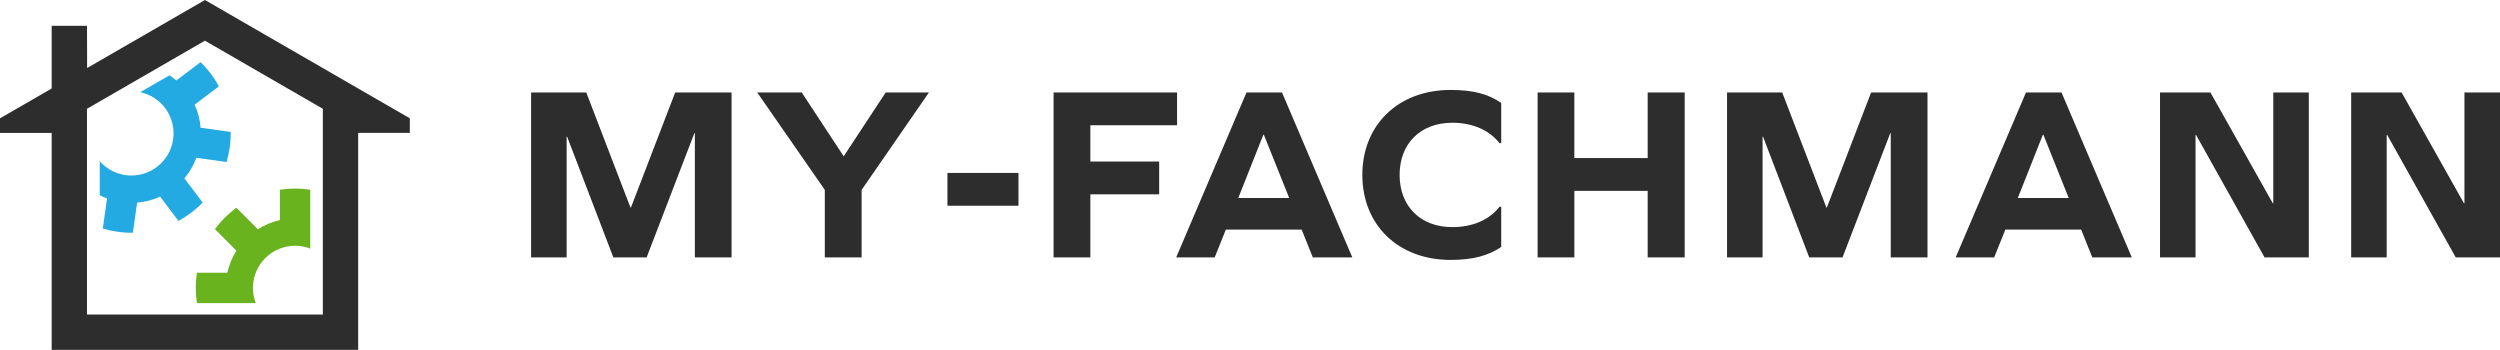
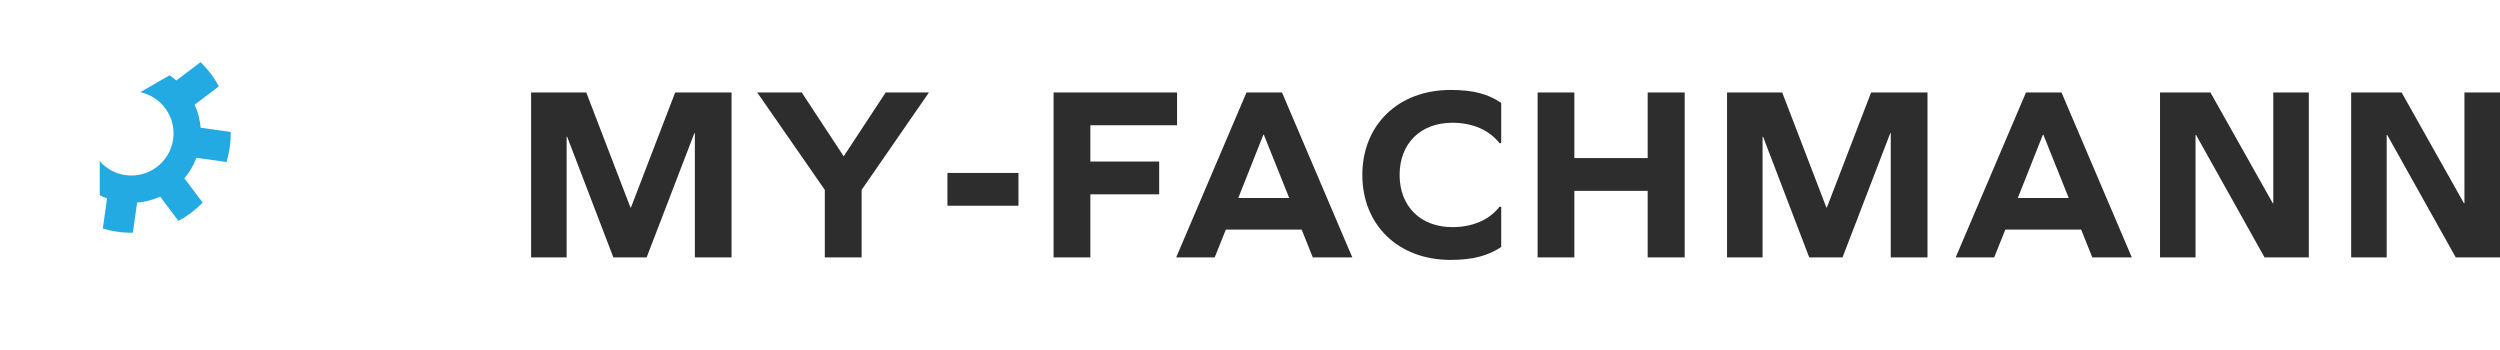
<svg xmlns="http://www.w3.org/2000/svg" id="Layer_1" style="enable-background:new 0 0 8148.9 1140.4;" version="1.1" viewBox="0 0 8148.9 1140.4" x="0px" y="0px">
  <style type="text/css">
	.st0{fill-rule:evenodd;clip-rule:evenodd;fill:#24AAE3;}
	.st1{fill-rule:evenodd;clip-rule:evenodd;fill:#69B31E;}
	.st2{fill-rule:evenodd;clip-rule:evenodd;fill:#2D2D2D;}
	.st3{fill:#2D2D2D;}
</style>
  <g id="Layer_x0020_1">
    <g id="_1877268287440">
      <g>
        <path class="st0" d="M552.5,245.5c7.8,5.2,15.2,10.6,22.3,16.7l79-59.7c23.8,23.1,43.9,49.8,59.7,79l-79.1,59.7&#13;&#10;    c10.6,23.4,17.4,48.8,19.5,75.1l98.2,13.8c0.1,16.3-0.7,32.8-3.1,49.5c-2.4,16.6-5.9,32.8-10.5,48.5l-98.2-13.8&#13;&#10;    c-9.3,24.8-22.8,47.3-39.3,67l59.7,79c-23.2,23.8-49.8,43.9-79.1,59.7L522,640.9c-23.4,10.6-48.8,17.4-75.1,19.5l-13.8,98.2&#13;&#10;    c-16.3,0.3-32.8-0.7-49.5-3.1c-16.7-2.4-32.8-5.9-48.5-10.5l13.8-98.2c-8.3-3.1-16.3-6.7-23.8-10.5V525.3&#13;&#10;    c20.9,24,50.3,40.8,84.3,45.5c75.1,10.5,144.5-42,155-117.1c10.1-71.7-37.4-138.3-107.2-153.2L552.5,245.5z" />
-         <path class="st1" d="M741,888.8c5.8-25.9,16-50,29.7-71.7l-70.1-70.1c19.7-26.8,43.2-50.3,69.9-69.9l70.1,70.1&#13;&#10;    c21.7-13.8,45.8-24,71.7-29.7v-99.1c16.1-2.5,32.7-3.8,49.5-3.8s33.3,1.3,49.5,3.8v99.1v92.9c-15.4-6.1-32.1-9.3-49.5-9.3&#13;&#10;    c-75.9,0-137.4,61.5-137.4,137.4c0,17.4,3.3,34.2,9.3,49.5H741h-99.1c-2.5-16.3-3.8-32.7-3.8-49.5c0-16.9,1.3-33.4,3.8-49.5H741z" />
-         <path class="st2" d="M283.5,1017V354.6c128.2-73.9,256.4-147.9,384.5-222c128.1,73.9,256.1,148,384.3,222v670.6H283.5V1017z&#13;&#10;     M668,0l-384,221.7L283.6,84H168.4v204.4L0,385.7v47.5h168.4v707.3h999.1V433.1h168.3v-47.5L668,0z" />
      </g>
      <path class="st3" d="M2384.6,839.1V301.4h-183.8l-144.2,375h-1.6l-144-375h-179.8v537.7h115.8V445.6h1.6l150.7,393.5h108.4&#13;&#10;   l155.6-404.9h1.6v404.9H2384.6z M2808.5,839.1V618.9L3028,301.4H2887l-136.9,208.1l-136.8-208.1h-145.1l220.3,317.5v220.2H2808.5z&#13;&#10;    M3554.1,526.5V408.3h282.6V301.4h-402.5v537.7h119.9V633.4h224.3V526.5H3554.1z M4279.2,839.1H4408l-229.2-537.7H4063&#13;&#10;   l-229.2,537.7h125.5l36.4-90.7h247.1L4279.2,839.1z M4119.6,439.1l82.7,206.4h-166.1l81.8-206.4H4119.6z M4728.1,293.2&#13;&#10;   c-171.7,0-287.5,115.1-287.5,277s115.8,277,287.5,277c73.6,0,122.3-13.8,165.2-42.1V673.9h-5.6c-34,43.8-89,66.4-153.9,66.4&#13;&#10;   c-103.7,0-171.7-68-171.7-170.1s68-170.1,171.7-170.1c65.7,0,119.9,23.5,153.9,66.4h5.6V335.4&#13;&#10;   C4850.4,306.3,4802.7,293.2,4728.1,293.2z M5491.4,839.1V301.4h-120.7v213.8h-239V301.4h-119.8v537.7h119.8V622.1h239v216.9&#13;&#10;   H5491.4z M6282.8,839.1V301.4H6099l-144.2,375h-1.6l-144-375h-179.8v537.7h115.8V445.6h1.6l150.5,393.5h108.5l155.6-404.9h1.6&#13;&#10;   v404.9H6282.8z M6820,839.1h128.8l-229.2-537.7h-115.8l-229.2,537.7h125.5l36.4-90.7h247.1L6820,839.1z M6660.5,439.1l82.7,206.4&#13;&#10;   h-166.1l81.8-206.4H6660.5z M7381.5,839.1h144.2V301.4h-115.8v361.1h-1.6L7205,301.4h-164.3v537.7h115.8V439.8h1.6L7381.5,839.1z&#13;&#10;    M8004.7,839.1h144.2V301.4H8033v361.1h-1.6l-203.2-361.1h-164.4v537.7h115.8V439.8h1.6L8004.7,839.1z M3088.2,670.6h231.6V563.7&#13;&#10;   h-231.6V670.6z" />
    </g>
  </g>
</svg>